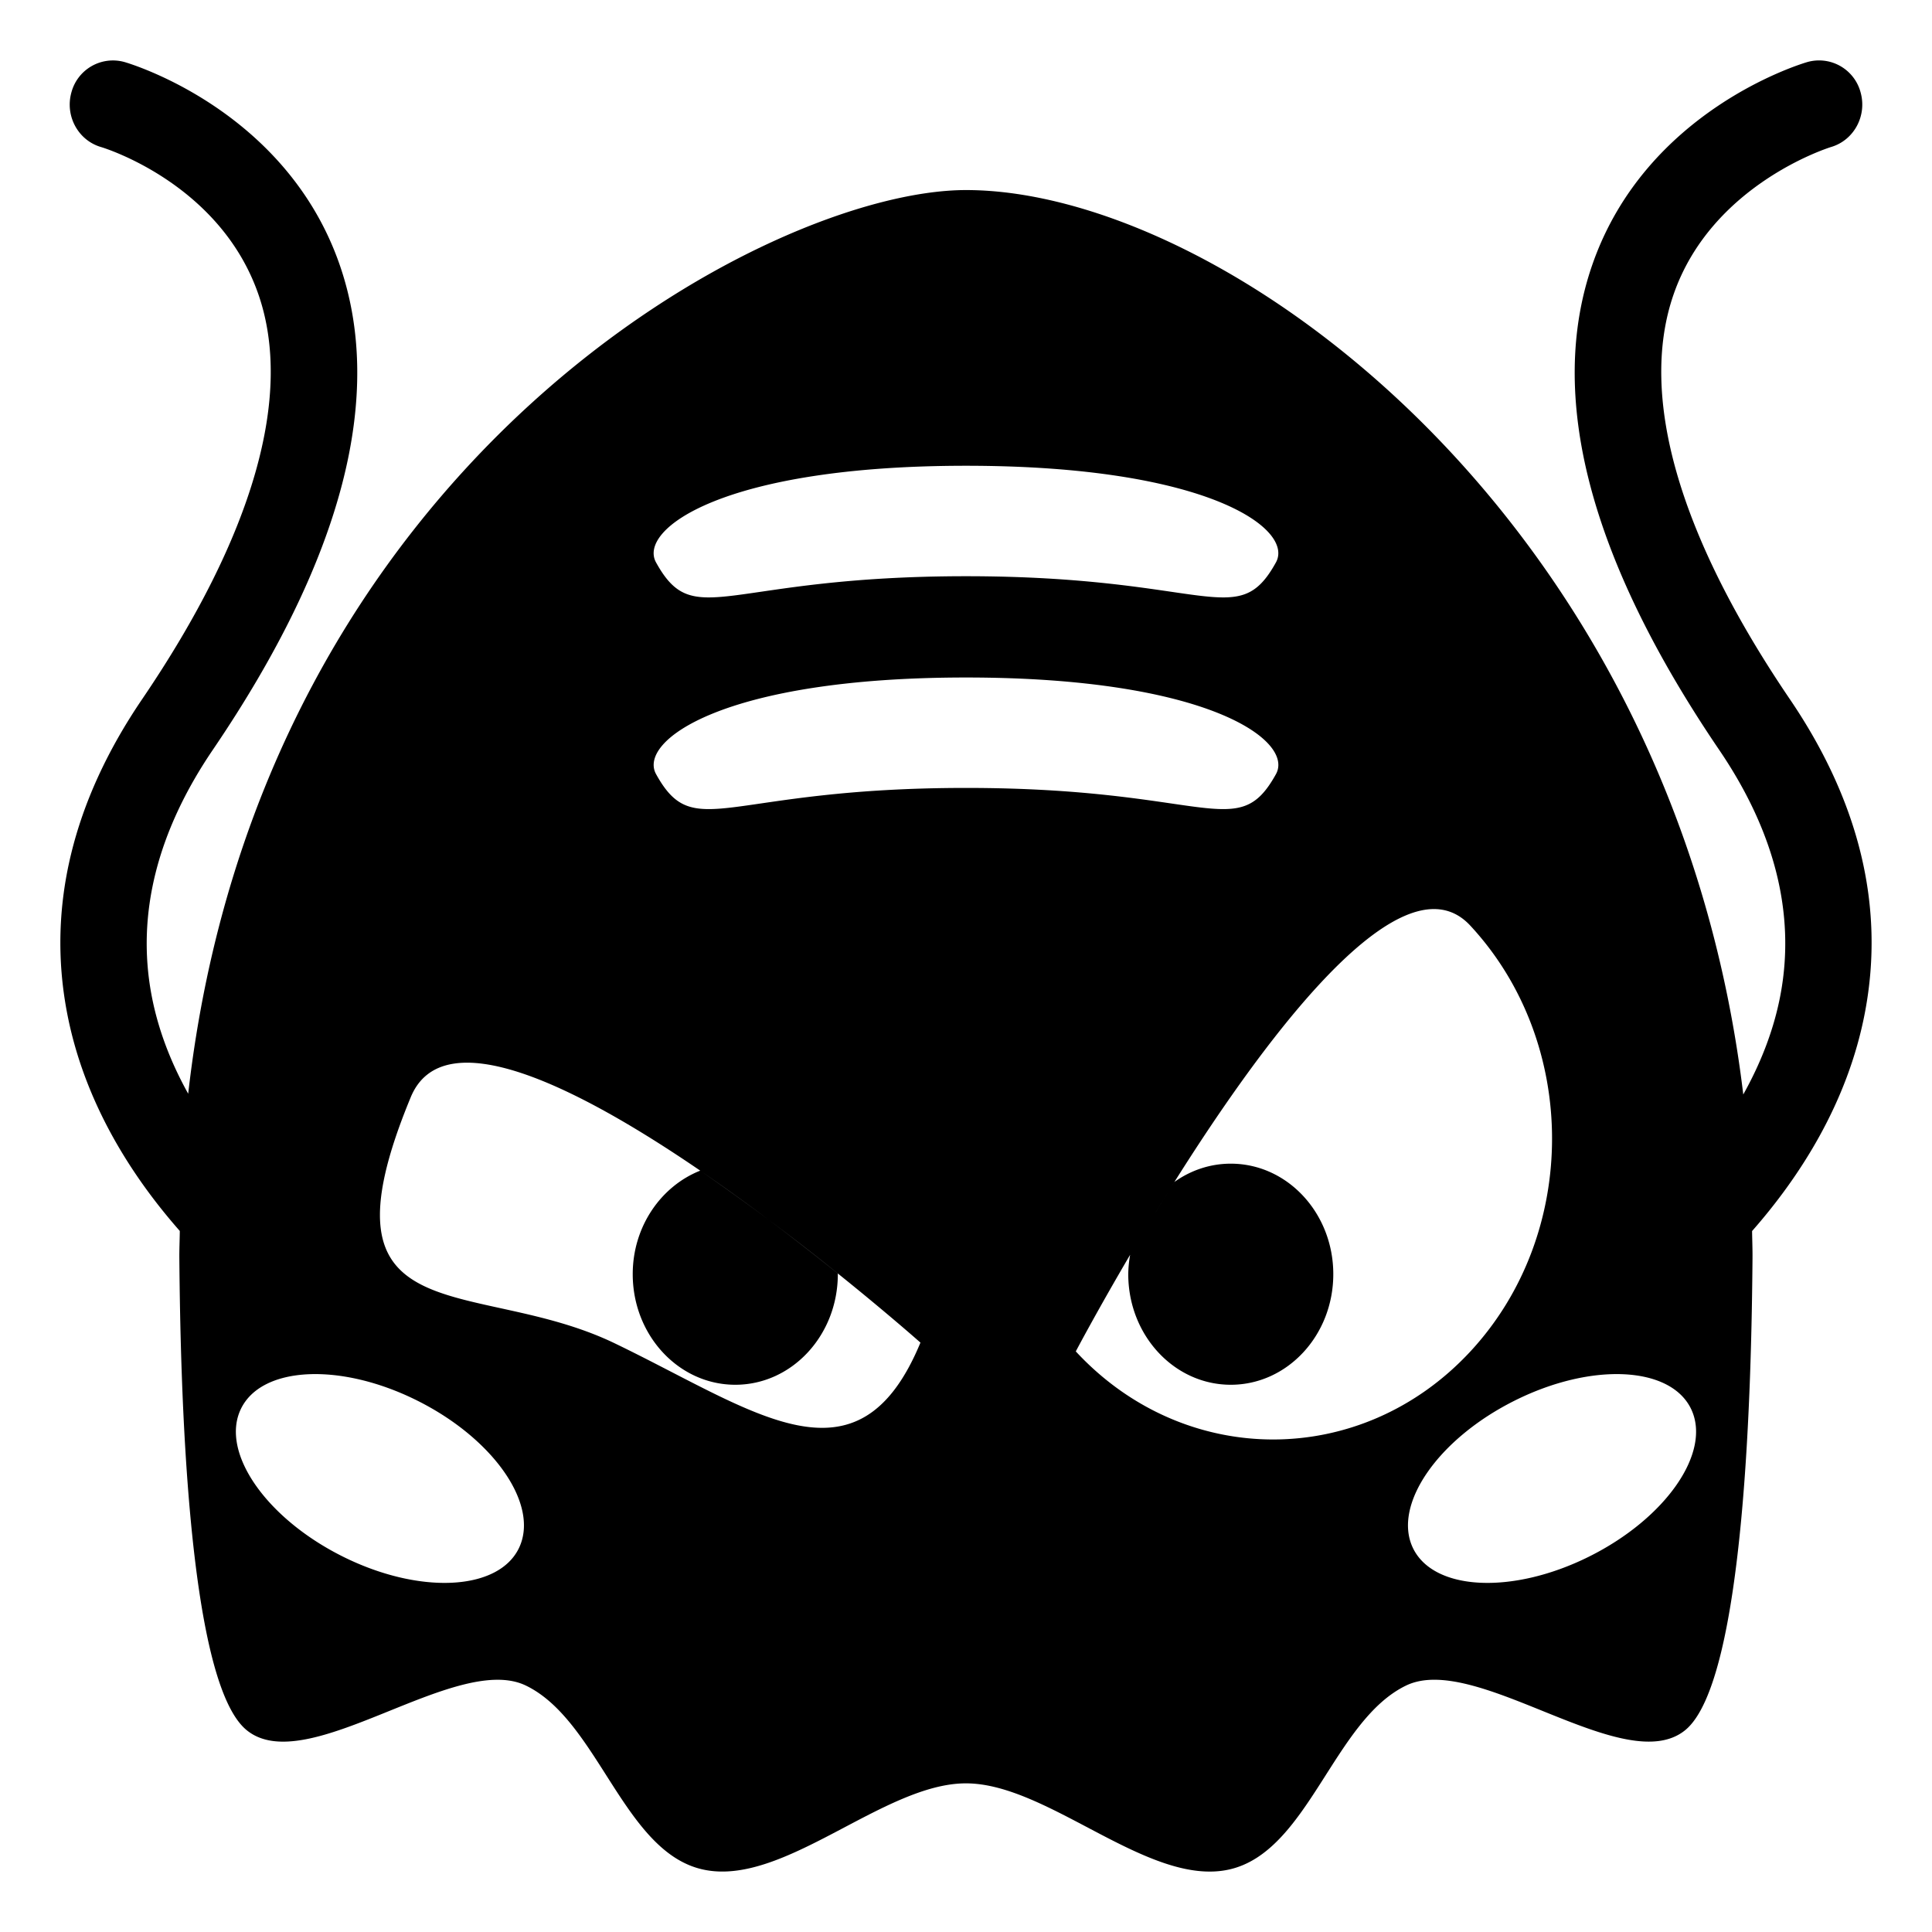
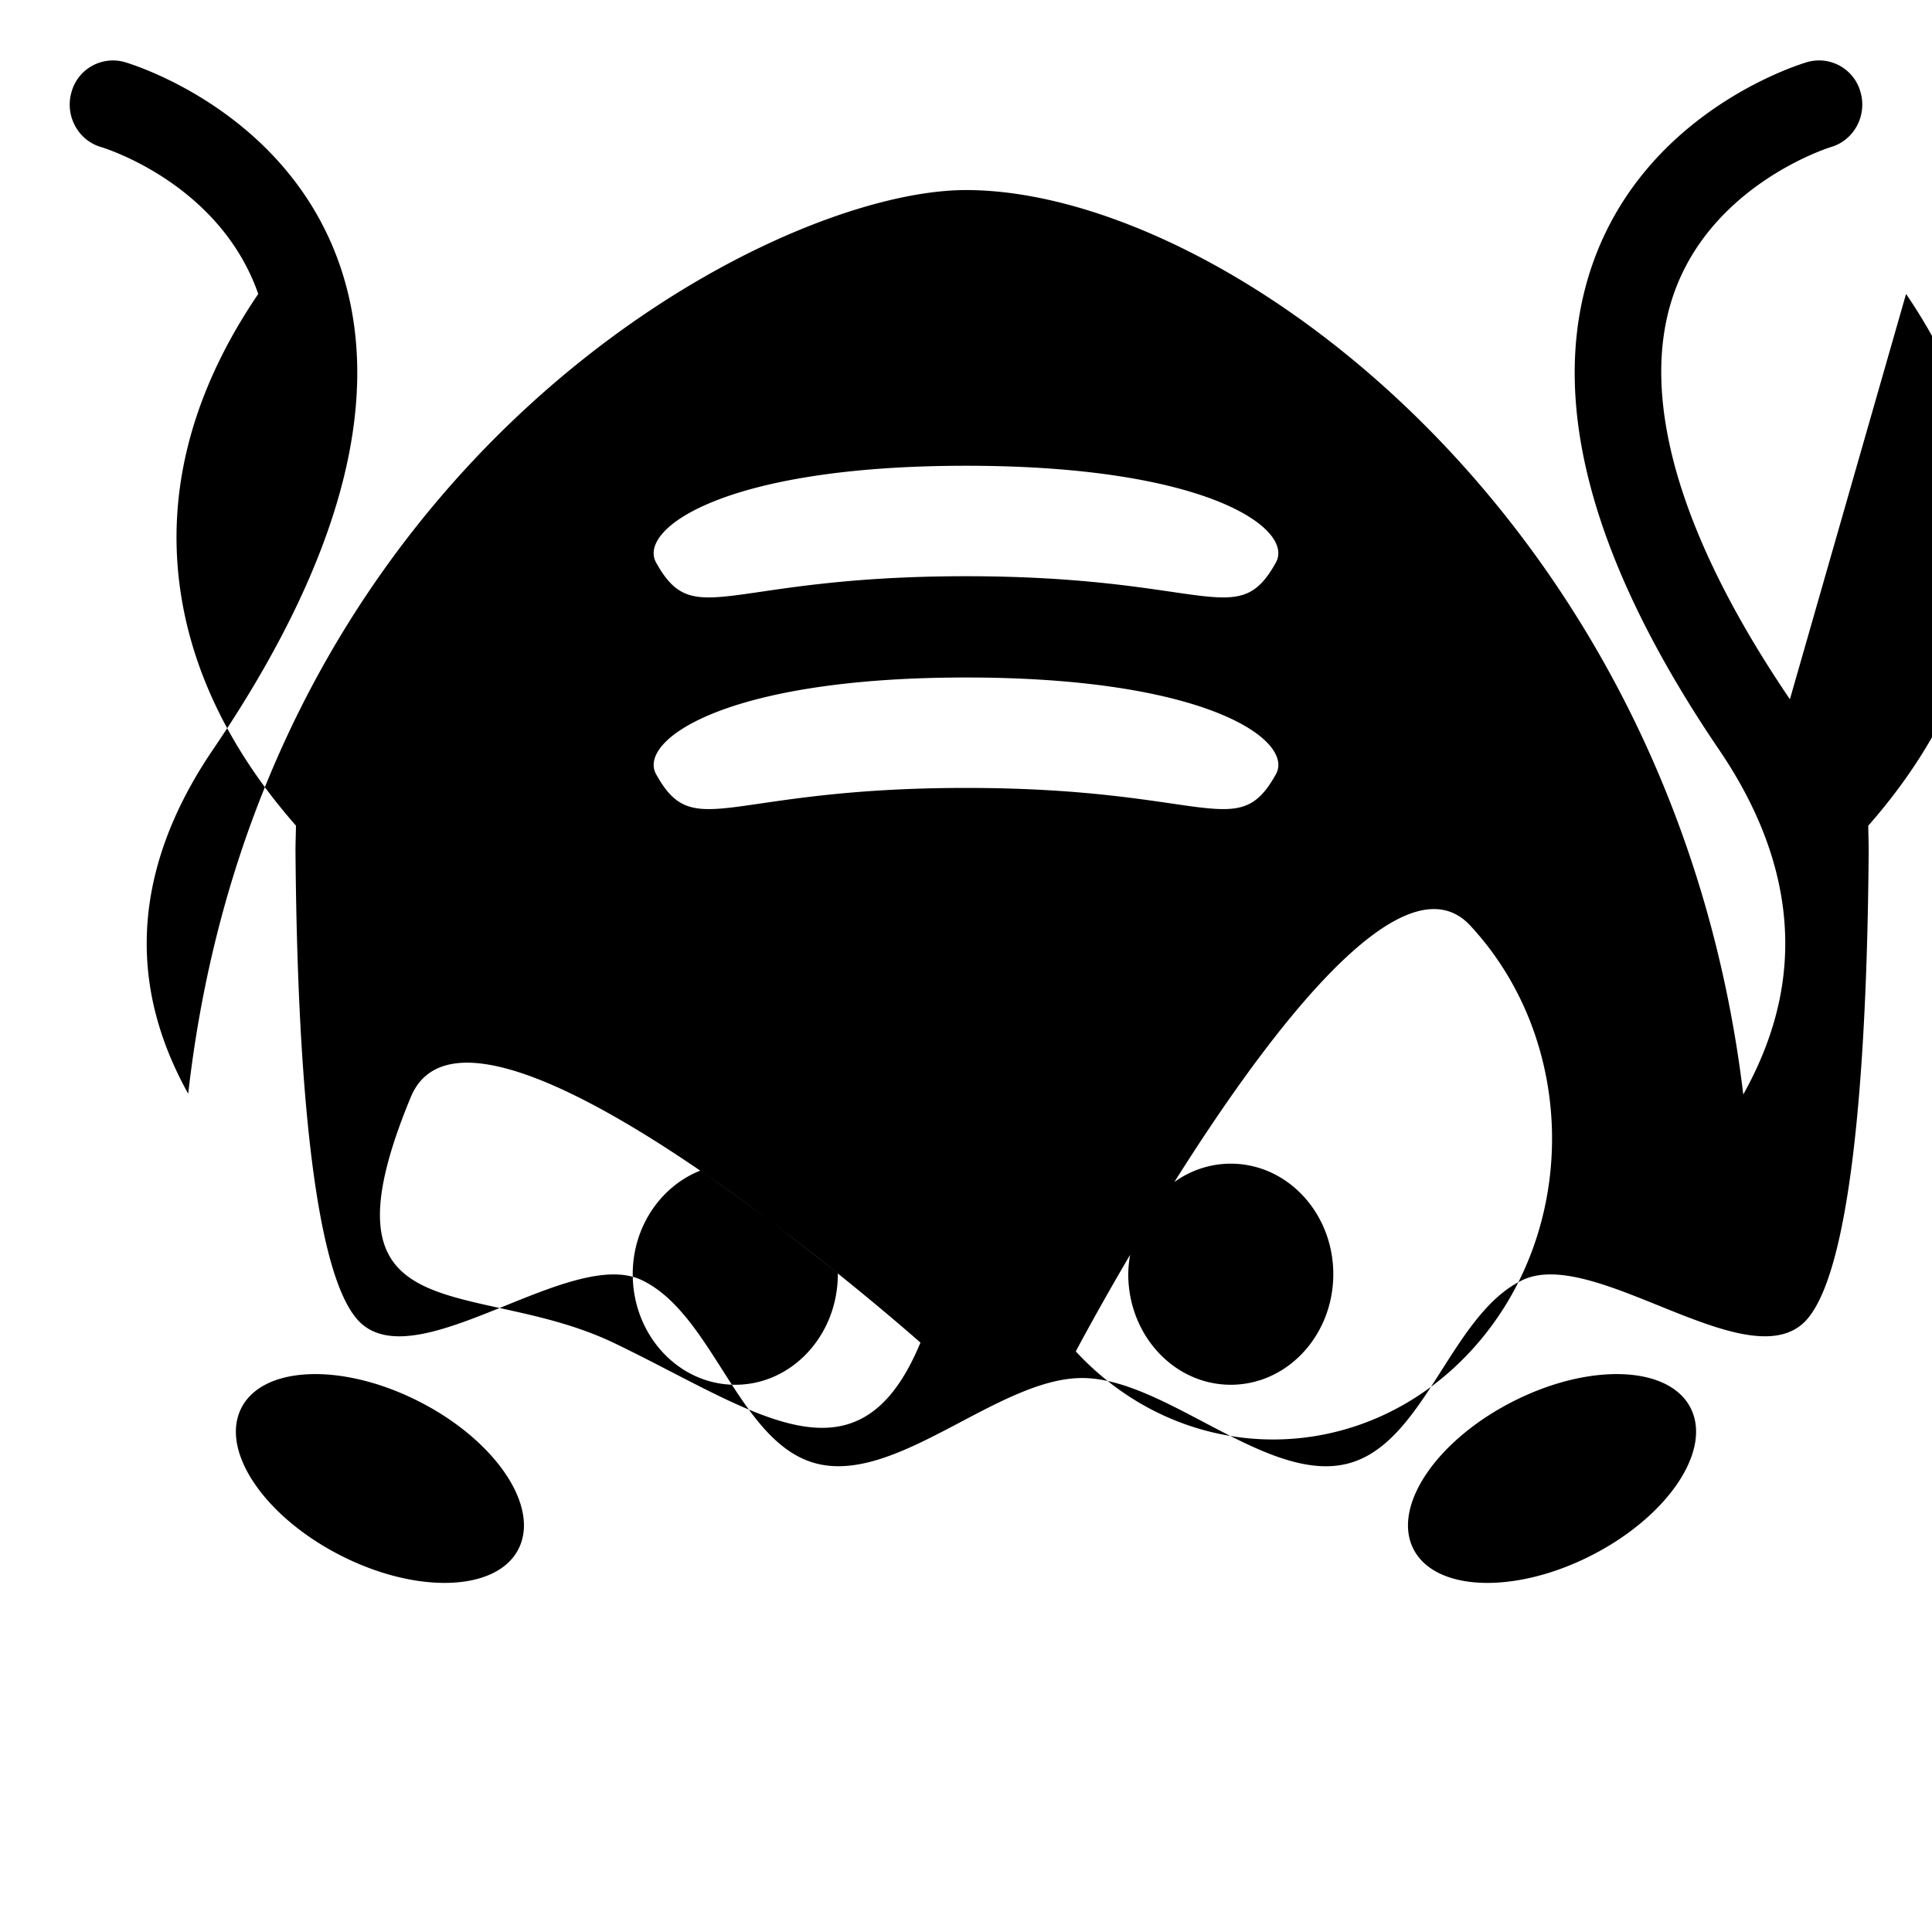
<svg xmlns="http://www.w3.org/2000/svg" width="800px" height="800px" viewBox="0 0 64 64" aria-hidden="true" role="img" class="iconify iconify--emojione-monotone" preserveAspectRatio="xMidYMid meet">
-   <path fill-rule="evenodd" d="M59.293 23.164c-3.679-5.415-5.014-10.048-3.857-13.4c1.259-3.653 5.135-4.867 5.219-4.894c.757-.222 1.195-1.028.981-1.805a1.424 1.424 0 0 0-1.764-1.01c-.216.063-5.338 1.599-7.118 6.696c-1.517 4.345-.105 9.756 4.193 16.085c1.846 2.715 2.53 5.439 2.037 8.099c-.226 1.215-.681 2.327-1.236 3.321C55.453 17.094 40.503 6.296 32 6.296c-6.544 0-23.381 8.967-25.766 29.935c-.545-.98-.991-2.077-1.216-3.278c-.499-2.665.185-5.396 2.034-8.117c4.299-6.329 5.709-11.741 4.193-16.085c-1.78-5.097-6.901-6.632-7.117-6.695a1.424 1.424 0 0 0-1.764 1.01c-.215.778.227 1.586.986 1.806c.039.011 3.915 1.172 5.205 4.865c1.172 3.354-.158 7.997-3.848 13.427c-2.306 3.393-3.145 6.873-2.494 10.342c.571 3.047 2.199 5.518 3.743 7.271c-.003.307-.018.604-.015.915c.035 3.948.232 13.962 2.221 15.614c1.992 1.656 6.927-2.59 9.255-1.471c2.407 1.157 3.24 5.514 5.867 6.094c2.661.592 5.978-2.854 8.714-2.853c2.734-.001 6.056 3.446 8.717 2.854c2.623-.582 3.46-4.939 5.867-6.096c2.328-1.117 7.259 3.127 9.253 1.471c1.988-1.652 2.186-11.666 2.219-15.614c.003-.308-.01-.607-.014-.911c1.544-1.755 3.174-4.227 3.745-7.275c.652-3.468-.187-6.947-2.492-10.341M32 15.429c8.035 0 10.874 2.103 10.267 3.202c-1.276 2.308-2.232.457-10.267.457s-8.993 1.851-10.268-.457c-.607-1.099 2.233-3.202 10.268-3.202M17.195 51.273c-.677 1.428-3.292 1.559-5.837.291c-2.547-1.27-4.061-3.453-3.382-4.883c.678-1.428 3.292-1.559 5.837-.289c2.545 1.268 4.059 3.454 3.382 4.881m3.162-6.777c-4.665-2.244-10.058-.161-6.75-8.151c1.071-2.588 5.524-.345 9.589 2.434c-1.299.515-2.236 1.851-2.236 3.429c0 2.025 1.523 3.664 3.398 3.664s3.396-1.639 3.396-3.664c0-.008-.004-.018-.004-.027a76.246 76.246 0 0 0-4.492-3.358c3.795 2.603 7.233 5.653 7.233 5.653c-2.078 5.015-5.471 2.266-10.134.02m1.376-18.852c-.608-1.1 2.232-3.201 10.268-3.201c8.035 0 10.874 2.101 10.267 3.201c-1.277 2.306-2.233.457-10.268.457s-8.993 1.849-10.267-.457m13.904 19.123s.705-1.338 1.8-3.2a3.868 3.868 0 0 0-.062.641c0 2.025 1.521 3.664 3.396 3.664s3.396-1.639 3.396-3.664c0-2.021-1.521-3.66-3.396-3.66c-.691 0-1.335.225-1.867.606c-.254.403-.497.796-.729 1.179c3.067-5.048 8.118-12.275 10.532-9.669c3.604 3.885 3.613 10.209.002 14.104c-3.61 3.894-9.472 3.884-13.072-.001M52.641 51.564c-2.546 1.268-5.16 1.137-5.839-.291c-.675-1.428.837-3.613 3.384-4.881c2.546-1.27 5.159-1.139 5.837.289c.678 1.43-.835 3.614-3.382 4.883" fill="#000000" />
+   <path fill-rule="evenodd" d="M59.293 23.164c-3.679-5.415-5.014-10.048-3.857-13.4c1.259-3.653 5.135-4.867 5.219-4.894c.757-.222 1.195-1.028.981-1.805a1.424 1.424 0 0 0-1.764-1.01c-.216.063-5.338 1.599-7.118 6.696c-1.517 4.345-.105 9.756 4.193 16.085c1.846 2.715 2.53 5.439 2.037 8.099c-.226 1.215-.681 2.327-1.236 3.321C55.453 17.094 40.503 6.296 32 6.296c-6.544 0-23.381 8.967-25.766 29.935c-.545-.98-.991-2.077-1.216-3.278c-.499-2.665.185-5.396 2.034-8.117c4.299-6.329 5.709-11.741 4.193-16.085c-1.78-5.097-6.901-6.632-7.117-6.695a1.424 1.424 0 0 0-1.764 1.01c-.215.778.227 1.586.986 1.806c.039.011 3.915 1.172 5.205 4.865c-2.306 3.393-3.145 6.873-2.494 10.342c.571 3.047 2.199 5.518 3.743 7.271c-.003.307-.018.604-.015.915c.035 3.948.232 13.962 2.221 15.614c1.992 1.656 6.927-2.59 9.255-1.471c2.407 1.157 3.24 5.514 5.867 6.094c2.661.592 5.978-2.854 8.714-2.853c2.734-.001 6.056 3.446 8.717 2.854c2.623-.582 3.46-4.939 5.867-6.096c2.328-1.117 7.259 3.127 9.253 1.471c1.988-1.652 2.186-11.666 2.219-15.614c.003-.308-.01-.607-.014-.911c1.544-1.755 3.174-4.227 3.745-7.275c.652-3.468-.187-6.947-2.492-10.341M32 15.429c8.035 0 10.874 2.103 10.267 3.202c-1.276 2.308-2.232.457-10.267.457s-8.993 1.851-10.268-.457c-.607-1.099 2.233-3.202 10.268-3.202M17.195 51.273c-.677 1.428-3.292 1.559-5.837.291c-2.547-1.27-4.061-3.453-3.382-4.883c.678-1.428 3.292-1.559 5.837-.289c2.545 1.268 4.059 3.454 3.382 4.881m3.162-6.777c-4.665-2.244-10.058-.161-6.75-8.151c1.071-2.588 5.524-.345 9.589 2.434c-1.299.515-2.236 1.851-2.236 3.429c0 2.025 1.523 3.664 3.398 3.664s3.396-1.639 3.396-3.664c0-.008-.004-.018-.004-.027a76.246 76.246 0 0 0-4.492-3.358c3.795 2.603 7.233 5.653 7.233 5.653c-2.078 5.015-5.471 2.266-10.134.02m1.376-18.852c-.608-1.1 2.232-3.201 10.268-3.201c8.035 0 10.874 2.101 10.267 3.201c-1.277 2.306-2.233.457-10.268.457s-8.993 1.849-10.267-.457m13.904 19.123s.705-1.338 1.8-3.2a3.868 3.868 0 0 0-.062.641c0 2.025 1.521 3.664 3.396 3.664s3.396-1.639 3.396-3.664c0-2.021-1.521-3.66-3.396-3.66c-.691 0-1.335.225-1.867.606c-.254.403-.497.796-.729 1.179c3.067-5.048 8.118-12.275 10.532-9.669c3.604 3.885 3.613 10.209.002 14.104c-3.61 3.894-9.472 3.884-13.072-.001M52.641 51.564c-2.546 1.268-5.16 1.137-5.839-.291c-.675-1.428.837-3.613 3.384-4.881c2.546-1.27 5.159-1.139 5.837.289c.678 1.43-.835 3.614-3.382 4.883" fill="#000000" />
</svg>